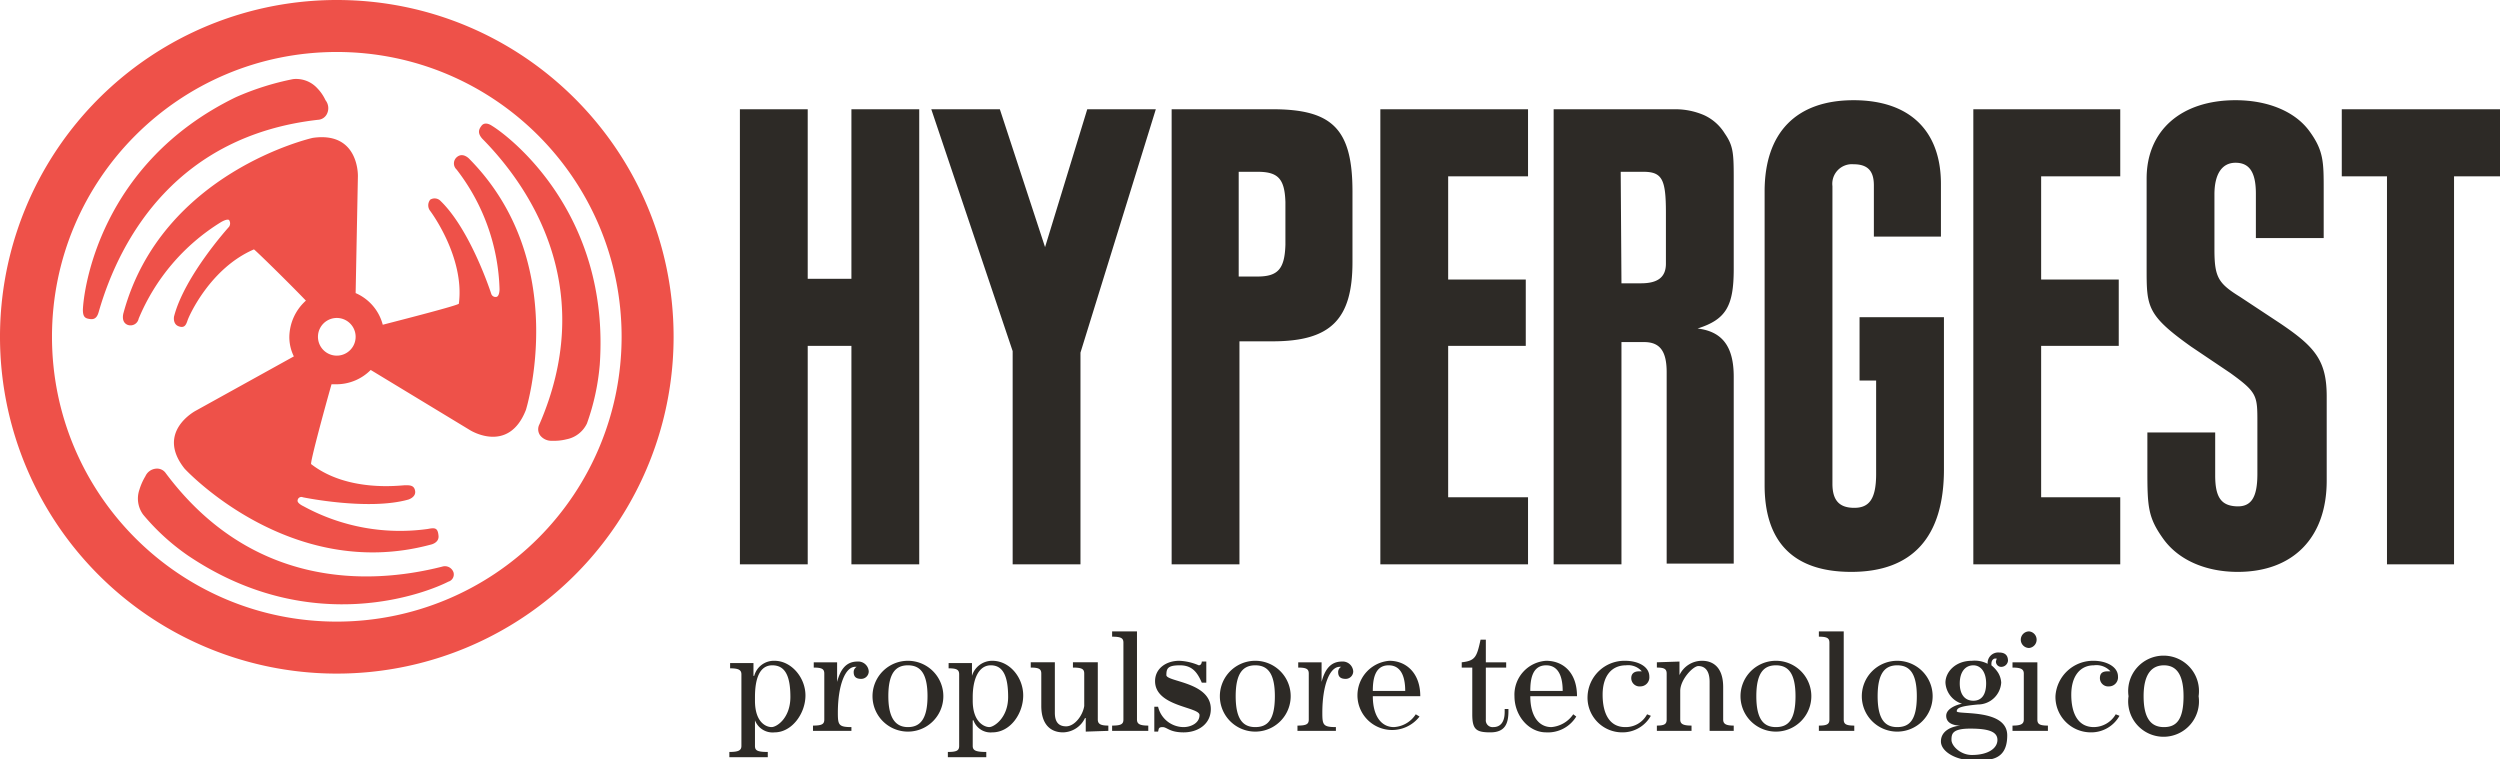
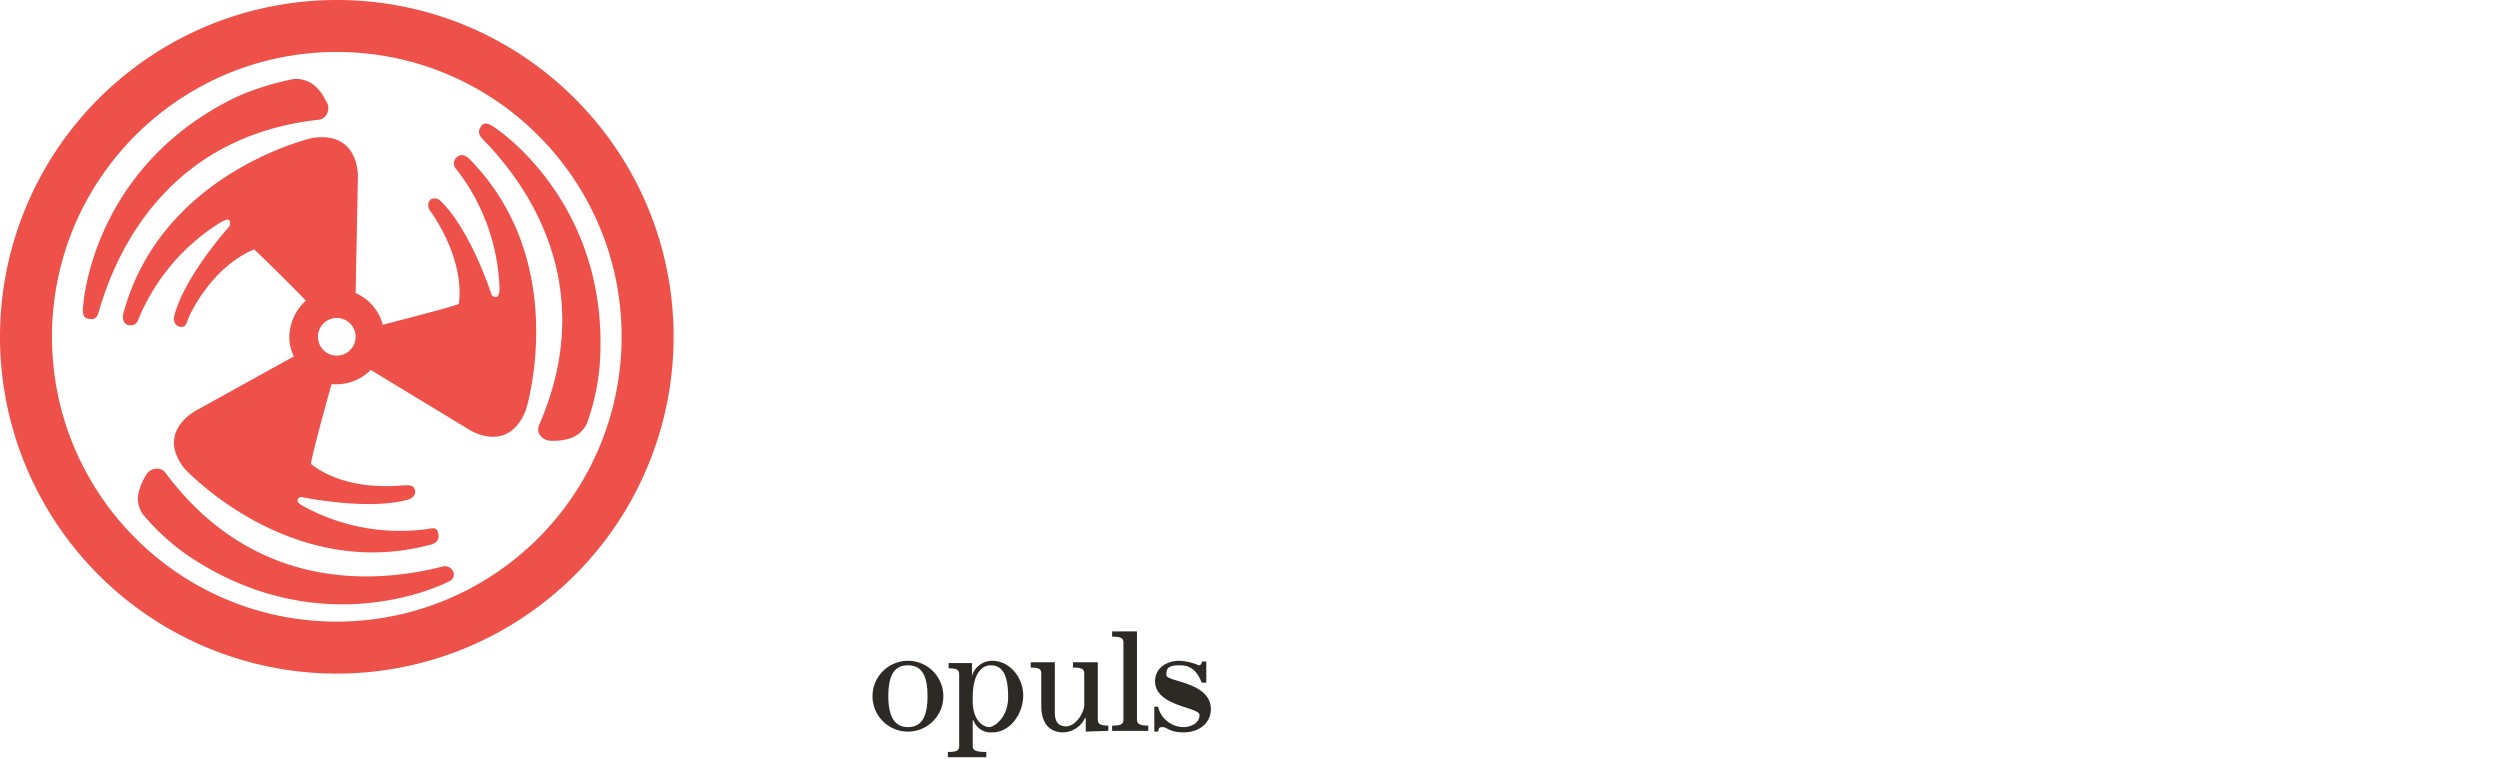
<svg xmlns="http://www.w3.org/2000/svg" xmlns:xlink="http://www.w3.org/1999/xlink" viewBox="0 0 331.8 100.8">
  <path d="M44.7 0A44.7 44.7 0 0 0 3.403 27.594 44.7 44.7 0 1 0 89.4 44.7C89.4 20.013 69.387 0 44.7 0zm0 82.5c-20.876 0-37.8-16.924-37.8-37.8S23.824 6.9 44.7 6.9s37.8 16.924 37.8 37.8a37.8 37.8 0 0 1-37.8 37.8zm-1.5-69.2a5.7 5.7 0 0 0-1.1-1.6 3.8 3.8 0 0 0-3.2-1.2 36.1 36.1 0 0 0-7.6 2.4C13.2 21.7 11.1 38.5 11 41.1c0 .8.2 1.1.7 1.2s1.1.2 1.4-.9C16 31.3 23.7 18 42.2 15.9a1.4 1.4 0 0 0 1.2-.8 1.7 1.7 0 0 0-.2-1.8zM19.3 63.2a7.8 7.8 0 0 0-.8 1.8 3.6 3.6 0 0 0 .5 3.3 29.6 29.6 0 0 0 5.9 5.4c16.7 11.3 32.3 4.7 34.6 3.5a1 1 0 0 0 .7-1.2 1.2 1.2 0 0 0-1.5-.8C48.5 77.8 33.2 77.8 22 62.8a1.4 1.4 0 0 0-1.3-.6 1.7 1.7 0 0 0-1.4 1zm54-4.7a6.8 6.8 0 0 0 1.9-.2 3.8 3.8 0 0 0 2.7-2.1 30.7 30.7 0 0 0 1.7-7.8c1.4-20.1-12-30.3-14.3-31.7-.6-.4-1.1-.4-1.4 0s-.6.9.1 1.7c7.4 7.5 15 20.8 7.6 37.9a1.4 1.4 0 0 0 .1 1.5 1.9 1.9 0 0 0 1.6.7zm-11-37.4s-.8-.9-1.6-.3a1.1 1.1 0 0 0-.1 1.7 27.2 27.2 0 0 1 5.7 15.9s0 .9-.4 1a.6.6 0 0 1-.7-.4s-2.7-8.4-6.7-12.3a1.1 1.1 0 0 0-1.4-.2 1.2 1.2 0 0 0 0 1.5s4.6 6.1 3.8 12.3c0 .2-7 2-10.1 2.8a6.3 6.3 0 0 0-3.6-4.2l.3-15.5s.2-6-6-5.1c0 0-20 4.5-25.1 23.2 0 0-.4 1.2.5 1.6a1.1 1.1 0 0 0 1.5-.8 27.4 27.4 0 0 1 10.9-12.8s.8-.5 1.1-.3a.8.8 0 0 1 0 .9s-5.9 6.5-7.3 11.9c0 0-.2 1 .6 1.3s1-.2 1.2-.8 3-6.9 8.8-9.4c.1 0 4.5 4.3 6.9 6.8a6.6 6.6 0 0 0-2.2 4.8 5.8 5.8 0 0 0 .6 2.6l-13 7.2s-5.4 2.8-1.5 7.7c0 0 13.9 15.1 32.6 10.1 0 0 1.2-.2 1.1-1.2s-.4-1.1-1.4-.9a26.7 26.7 0 0 1-16.5-3s-.9-.4-.8-.8a.5.5 0 0 1 .7-.4s8.7 1.8 14 .3c0 0 1-.3.9-1.1s-.7-.8-1.3-.8-7.6 1-12.5-2.8c-.2-.1 1.9-7.8 2.7-10.6h.7a6.4 6.4 0 0 0 4.5-1.9l13.2 8s5.1 3.2 7.4-2.7c0 0 6.1-19.5-7.5-33.3zM44.7 47.2a2.5 2.5 0 1 1 0-5 2.5 2.5 0 1 1 0 5z" fill="#ee5149" />
  <g fill="#2d2a26">
-     <path d="M100 89.7h.1a2.7 2.7 0 0 1 2.7-2c2.2 0 4.1 2.2 4.1 4.6s-1.8 4.9-4.1 4.9a2.5 2.5 0 0 1-2.6-1.6h0V99c0 .6.3.8 1.7.8v.7h-5.1v-.7c1.2 0 1.6-.2 1.6-.8v-9.5c0-.6-.4-.8-1.5-.8V88h3.1zm.2 2.8v.5c0 2.9 1.5 3.5 2.2 3.5s2.5-1.2 2.5-4-.7-4.2-2.4-4.2-2.3 1.8-2.3 4.2z" />
    <use xlink:href="#B" />
    <path d="M125.2 92.4a4.7 4.7 0 0 1-9.4 0 4.7 4.7 0 0 1 9.4 0zm-2.1 0c0-3.1-1-4.1-2.6-4.1s-2.6 1-2.6 4.1 1.1 4.1 2.6 4.1 2.6-.9 2.6-4.1zm5.9-2.7h0a2.8 2.8 0 0 1 2.7-2c2.3 0 4.1 2.2 4.1 4.6s-1.7 4.9-4.1 4.9a2.4 2.4 0 0 1-2.5-1.6h-.1V99c0 .6.4.8 1.8.8v.7h-5.1v-.7c1.2 0 1.5-.2 1.5-.8v-9.5c0-.6-.3-.8-1.4-.8V88h3.1zm.1 2.8v.5c0 2.9 1.6 3.5 2.2 3.5s2.5-1.2 2.5-4-.7-4.2-2.3-4.2-2.4 1.8-2.4 4.2zm15 4.6v-1.8h-.1a3.3 3.3 0 0 1-2.9 1.9c-1.8 0-2.9-1.2-2.9-3.5v-4.3c0-.6-.3-.8-1.4-.8v-.7h3.2v6.7c0 1.1.4 1.8 1.5 1.8s2.2-1.4 2.4-2.7v-4.3c0-.6-.3-.8-1.5-.8v-.7h3.3v7.6c0 .6.4.8 1.4.8v.7zm3.5-.1v-.7c1.2 0 1.5-.2 1.5-.8V85.3c0-.6-.3-.8-1.5-.8v-.7h3.3v11.7c0 .6.4.8 1.5.8v.7zm5.6.1v-3.3h.5a3.5 3.5 0 0 0 3.4 2.7c.9 0 2.1-.5 2.1-1.6s-5.9-1.1-5.9-4.5c0-1.7 1.5-2.7 3.2-2.7a7.2 7.2 0 0 1 2.6.6c.3 0 .4-.3.4-.5h.6v2.8h-.6c-.6-1.4-1.3-2.3-2.9-2.3s-1.8.4-1.8 1.3 5.9.9 5.9 4.5c0 2-1.7 3.1-3.6 3.1s-2.2-.7-2.8-.7-.5.3-.6.6z" />
    <use xlink:href="#C" />
    <use xlink:href="#B" x="64.3" />
-     <path d="M182.2 92.4c0 2.6 1.1 4.1 2.8 4.1a3.7 3.7 0 0 0 2.9-1.7l.5.3a4.6 4.6 0 1 1-4-7.4c2.2 0 4.1 1.6 4.1 4.7zm4.3-.7c0-1.4-.3-3.4-2.2-3.4s-2.1 2-2.1 3.4zm10.7-6.8v3h2.7v.7h-2.7v6.9a.9.9 0 0 0 1 1c.8 0 1.5-.5 1.5-2v-.4h.5v.3c0 1.7-.5 2.8-2.4 2.8s-2.4-.4-2.4-2.4v-6.2H194v-.7c1.8-.2 2-.7 2.5-3zm5.9 7.5c0 2.6 1.1 4.1 2.8 4.1a3.9 3.9 0 0 0 2.9-1.7l.4.3a4.4 4.4 0 0 1-4 2.1c-2.3 0-4.2-2.2-4.2-4.8a4.5 4.5 0 0 1 4.2-4.7c2.3 0 4.1 1.6 4.1 4.7zm4.3-.7c0-1.4-.3-3.4-2.2-3.4s-2.1 2-2.1 3.4zm11.7 3.3a4.3 4.3 0 0 1-3.8 2.2 4.6 4.6 0 0 1-4.6-4.8 4.9 4.9 0 0 1 5-4.7c1.6 0 3.2.7 3.2 2.1a1.2 1.2 0 0 1-1.2 1.3 1.1 1.1 0 0 1-1.2-1.1c0-.6.4-.9 1-.9h.4a2.4 2.4 0 0 0-2.1-.8c-1.9 0-3.1 1.4-3.1 3.9s.9 4.3 3 4.3a3.2 3.2 0 0 0 2.9-1.7zm3.8-7.2v1.8h0a3.3 3.3 0 0 1 3-1.9c1.3 0 2.8.7 2.8 3.5v4.3c0 .6.4.8 1.4.8v.7h-3.2v-6.5c0-1.7-.8-2.1-1.5-2.1s-2.4 1.8-2.4 3.3v3.8c0 .6.4.8 1.5.8v.7h-4.6v-.7c1 0 1.3-.2 1.3-.8v-6.1c0-.6-.3-.8-1.3-.8v-.7z" />
    <use xlink:href="#C" x="69.1" />
-     <path d="M241.4 97v-.7c1.1 0 1.4-.2 1.4-.8V85.3c0-.6-.3-.8-1.4-.8v-.7h3.3v11.7c0 .6.3.8 1.4.8v.7zm15.1-4.6a4.7 4.7 0 1 1-4.7-4.7 4.7 4.7 0 0 1 4.7 4.7zm-2.1 0c0-3.1-1-4.1-2.6-4.1s-2.6 1-2.6 4.1 1 4.1 2.6 4.1 2.6-.9 2.6-4.1zm5.8 3.9c-.9 0-1.9-.3-1.9-1.3s1.5-1.5 2.1-1.6h0a3.1 3.1 0 0 1-2.2-2.8c0-1.4 1.3-2.9 3.5-2.9a3.7 3.7 0 0 1 2.1.4 1.4 1.4 0 0 1 1.5-1.5c.6 0 1.2.2 1.2 1.1a.9.9 0 0 1-.8.8.7.7 0 0 1-.8-.7c0-.1.1-.3.1-.4h-.2c-.2 0-.5.2-.5.7v.2a4.1 4.1 0 0 1 .9 1 2.8 2.8 0 0 1 .4 1.3 3.1 3.1 0 0 1-3.1 2.9c-2.1.2-2.8.4-2.8.9s6.7-.4 6.7 3.2-2.7 3.3-4.7 3.3-4.1-1.1-4.1-2.5 1.4-2 2.6-2.1zm1.5 3.9c2.2 0 3.4-.9 3.4-2s-1.2-1.5-3.6-1.5-2.5.7-2.5 1.5 1.2 2 2.7 2zm-1.6-9.5c0 1.5.7 2.3 1.8 2.3s1.7-.8 1.7-2.3-.7-2.4-1.7-2.4-1.8.8-1.8 2.4zm7 6.3v-.7c1.1 0 1.5-.2 1.5-.8v-6.1c0-.6-.4-.8-1.5-.8v-.7h3.3v7.6c0 .6.3.8 1.4.8v.7zm3.2-12.1a1.1 1.1 0 0 1-1 1.1 1.1 1.1 0 1 1 0-2.2 1.1 1.1 0 0 1 1 1.1zm11 10.1a4.3 4.3 0 0 1-3.8 2.2 4.7 4.7 0 0 1-4.7-4.8 5 5 0 0 1 5.1-4.7c1.5 0 3.2.7 3.2 2.1a1.2 1.2 0 0 1-1.2 1.3 1.1 1.1 0 0 1-1.2-1.1c0-.6.3-.9 1-.9h.4a2.5 2.5 0 0 0-2.2-.8c-1.8 0-3 1.4-3 3.9s.9 4.3 3 4.3a3.4 3.4 0 0 0 2.9-1.7zm10.5-2.6a4.7 4.7 0 1 1-9.3 0 4.7 4.7 0 1 1 9.3 0zm-2 0c0-3.1-1.1-4.1-2.6-4.1s-2.7 1-2.7 4.1 1.1 4.1 2.7 4.1 2.6-.9 2.6-4.1zM107.2 14.5V37h5.8V14.5h9v60.4h-9v-29h-5.8v29h-9V14.5zm16.4 0h9.1l6 18.3 5.6-18.3h9.1l-10 32.3v28.1h-9V46.6zm45.3 0c7.9 0 10.6 2.6 10.6 10.9v9.4c0 7.6-2.9 10.5-10.6 10.5h-4.4v29.6h-9V14.5zm-4.5 22.2h2.5c2.7 0 3.6-1 3.7-4.2v-5.7c-.1-3.1-1-4-3.7-4h-2.5zm38.4-13.3h-10.6v13.7h10.3v8.8h-10.3V66h10.6v8.9h-19.6V14.5h19.6zm17.1-8.9h2.5a9.6 9.6 0 0 1 3.8.8 6.3 6.3 0 0 1 2.7 2.4c1.1 1.6 1.2 2.5 1.2 5.8v12.2c0 4.9-1 6.7-4.8 7.9 3.3.4 4.8 2.4 4.8 6.4h0v24.8h-8.9V49.4c0-2.8-.9-4-3-4h-3v29.5h-9V14.5zm-4.7 23.1h2.6c2.2 0 3.3-.8 3.3-2.6v-6.8c0-4.4-.5-5.4-3-5.4h-3zm33.5-6.2v-6.8c0-1.9-.8-2.8-2.7-2.8a2.6 2.6 0 0 0-2.8 2.9v39.5c0 2.2.9 3.2 2.9 3.2s2.9-1.2 2.9-4.5V50.5h-2.2v-8.4H258v20.2c0 9-4.2 13.6-12.3 13.6s-11.5-4.4-11.5-11.5v-39c0-7.8 4.2-12.1 11.8-12.1s11.6 4.2 11.6 11.1v7zm32.7-8h-10.5v13.7h10.3v8.8h-10.3V66h10.5v8.9h-19.5V14.5h19.5zm18 8.2v-5.9c0-2.9-.9-4.1-2.7-4.1s-2.8 1.5-2.8 4.2v7.3c0 3.7.5 4.5 3.4 6.3l5.3 3.5c4.6 3.1 6.2 4.9 6.2 9.7v11.2c0 7.6-4.5 12.1-11.8 12.1-4.3 0-7.9-1.6-9.9-4.4s-2.1-4.2-2.1-9v-5.1h9v5.7c0 2.9.8 4 2.8 4.1s2.8-1.2 2.8-4.3v-6.8c0-3.6 0-4-3.6-6.6l-5.2-3.5c-5.9-4.2-5.9-5.3-5.9-10.4V23.7c0-6.4 4.6-10.4 11.8-10.4 4.3 0 7.9 1.5 9.8 4.1s1.9 4.1 1.9 7.8v6.4zm26.3 43.3h-8.9V23.4h-6v-8.9h21v8.9h-6.1z" />
  </g>
  <defs>
-     <path id="B" d="M113 97h-5.1v-.7c1.2 0 1.5-.2 1.5-.8v-6.1c0-.6-.3-.8-1.4-.8v-.7h3.1v2.6h0c.4-1.5 1.1-2.7 2.7-2.7a1.4 1.4 0 0 1 1.5 1.3 1 1 0 0 1-1 1c-.7 0-1-.3-1-.9a.8.8 0 0 1 .4-.7h-.2c-1.3 0-2.3 2.4-2.3 6.1 0 1.6.1 1.9 1.8 1.9z" />
-     <path id="C" d="M171.3 92.4a4.7 4.7 0 0 1-7.05 4.07 4.7 4.7 0 0 1 0-8.141 4.7 4.7 0 0 1 7.05 4.07zm-2.1 0c0-3.1-1-4.1-2.6-4.1s-2.6 1-2.6 4.1 1 4.1 2.6 4.1 2.6-.9 2.6-4.1z" />
-   </defs>
+     </defs>
</svg>